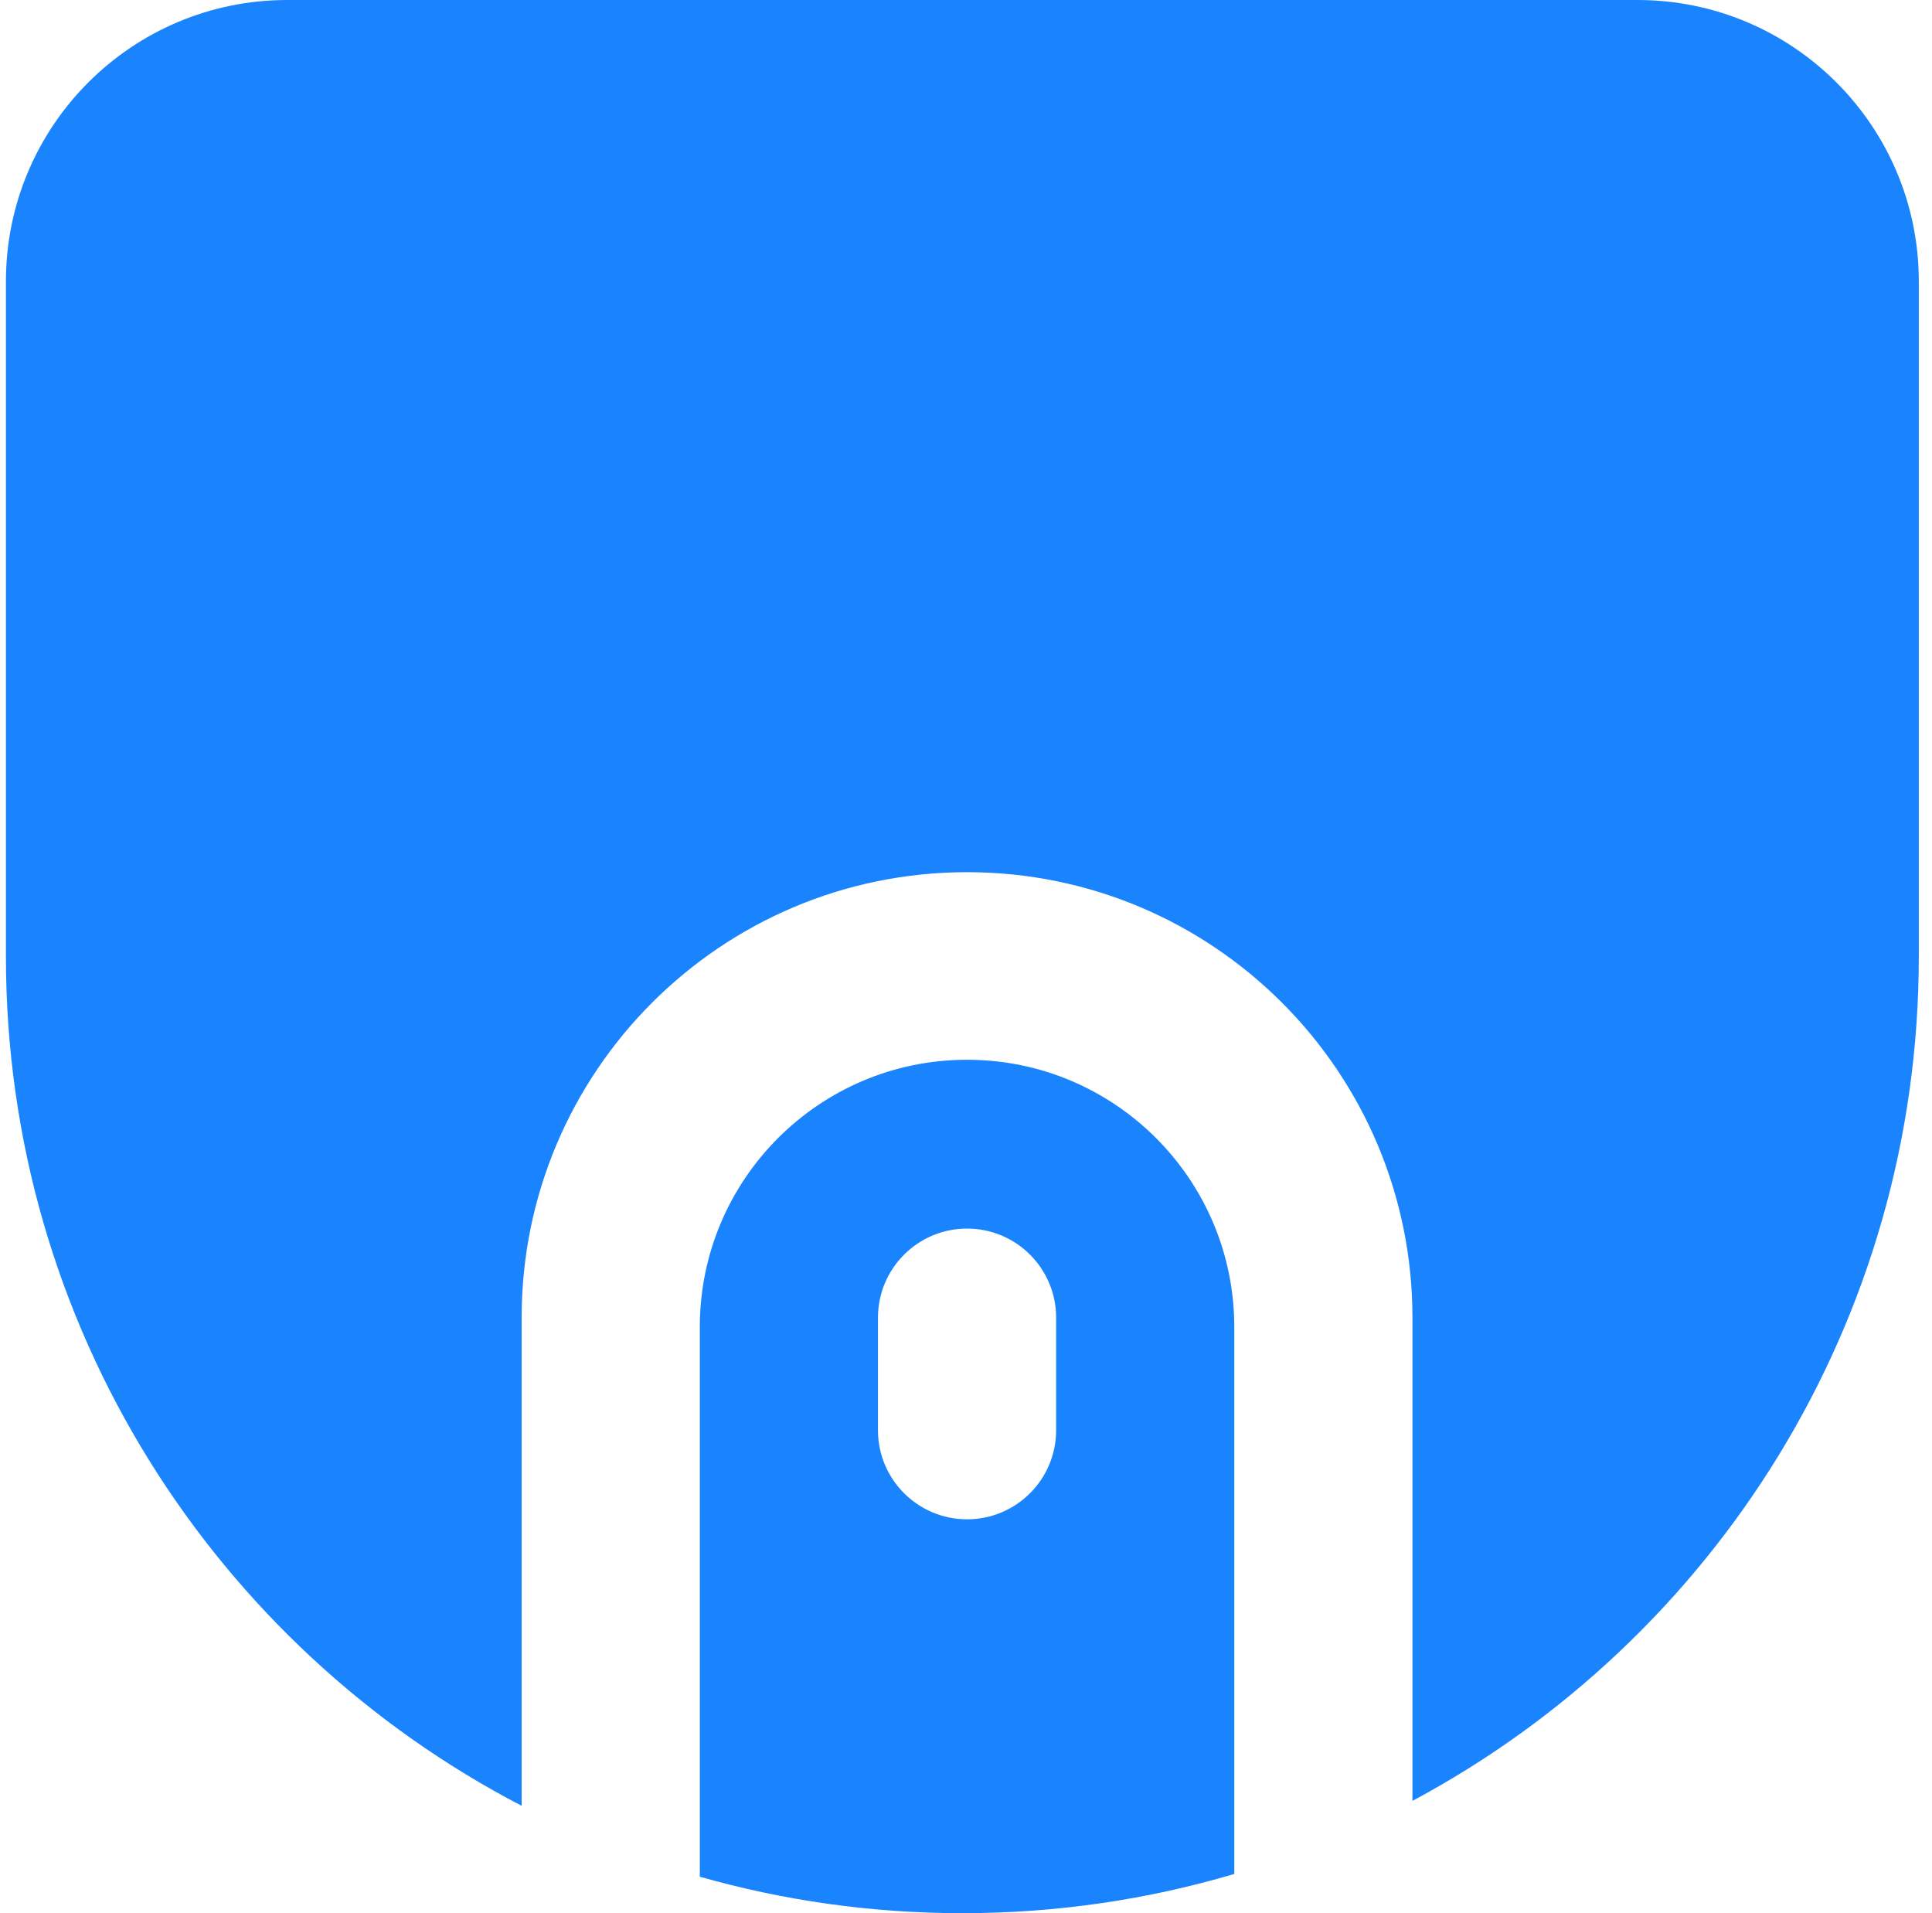
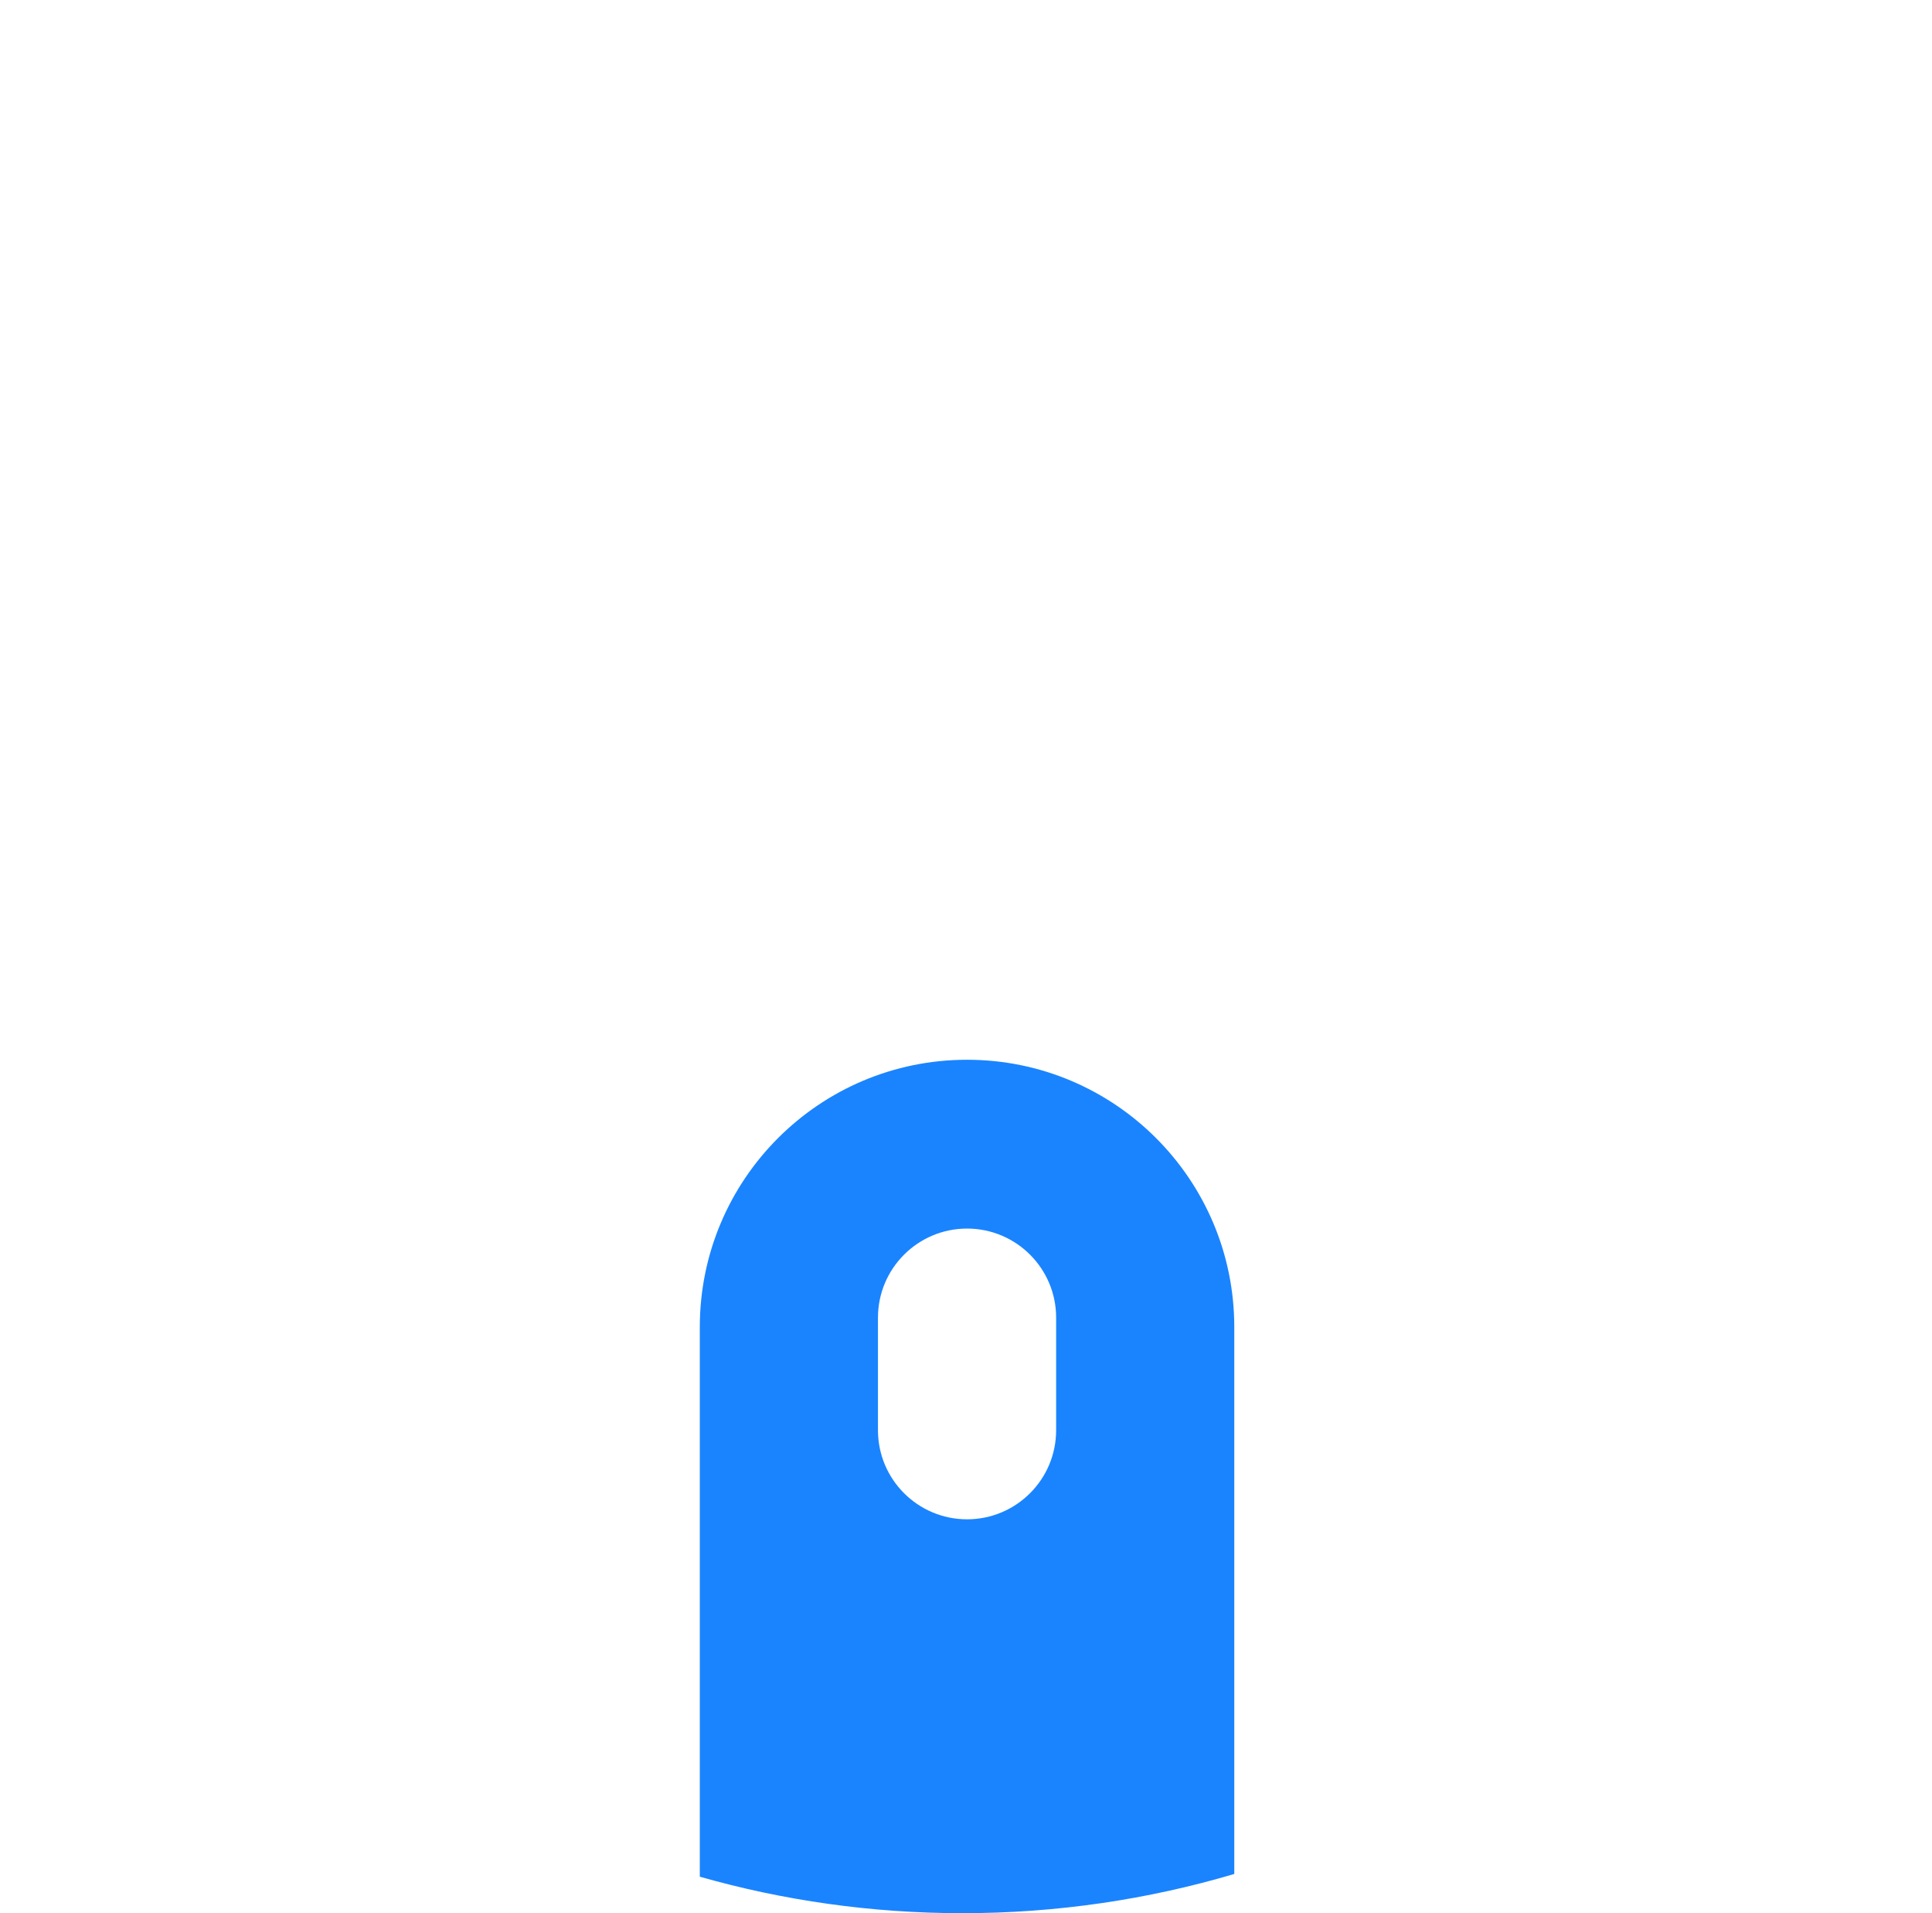
<svg xmlns="http://www.w3.org/2000/svg" width="101" height="100" viewBox="0 0 101 100" fill="none">
-   <path d="M15.015 0C6.894 0 0.31 6.584 0.31 14.706V50C0.31 69.305 11.251 86.055 27.27 94.387V68.873C27.27 56.013 37.695 45.588 50.555 45.588C63.414 45.588 73.839 56.013 73.839 68.873V94.129C89.591 85.712 100.31 69.108 100.31 50V14.706C100.31 6.584 93.725 0 85.604 0H15.015Z" fill="#1A84FF" />
  <path fill-rule="evenodd" clip-rule="evenodd" d="M64.525 97.95C60.019 99.284 55.248 100 50.31 100C45.55 100 40.945 99.335 36.584 98.093V69.363C36.584 61.647 42.839 55.392 50.555 55.392C58.27 55.392 64.525 61.647 64.525 69.363V97.95ZM45.898 68.873C45.898 66.301 47.983 64.216 50.555 64.216C53.127 64.216 55.212 66.301 55.212 68.873V74.755C55.212 77.327 53.127 79.412 50.555 79.412C47.983 79.412 45.898 77.327 45.898 74.755V68.873Z" fill="#1A84FF" />
</svg>